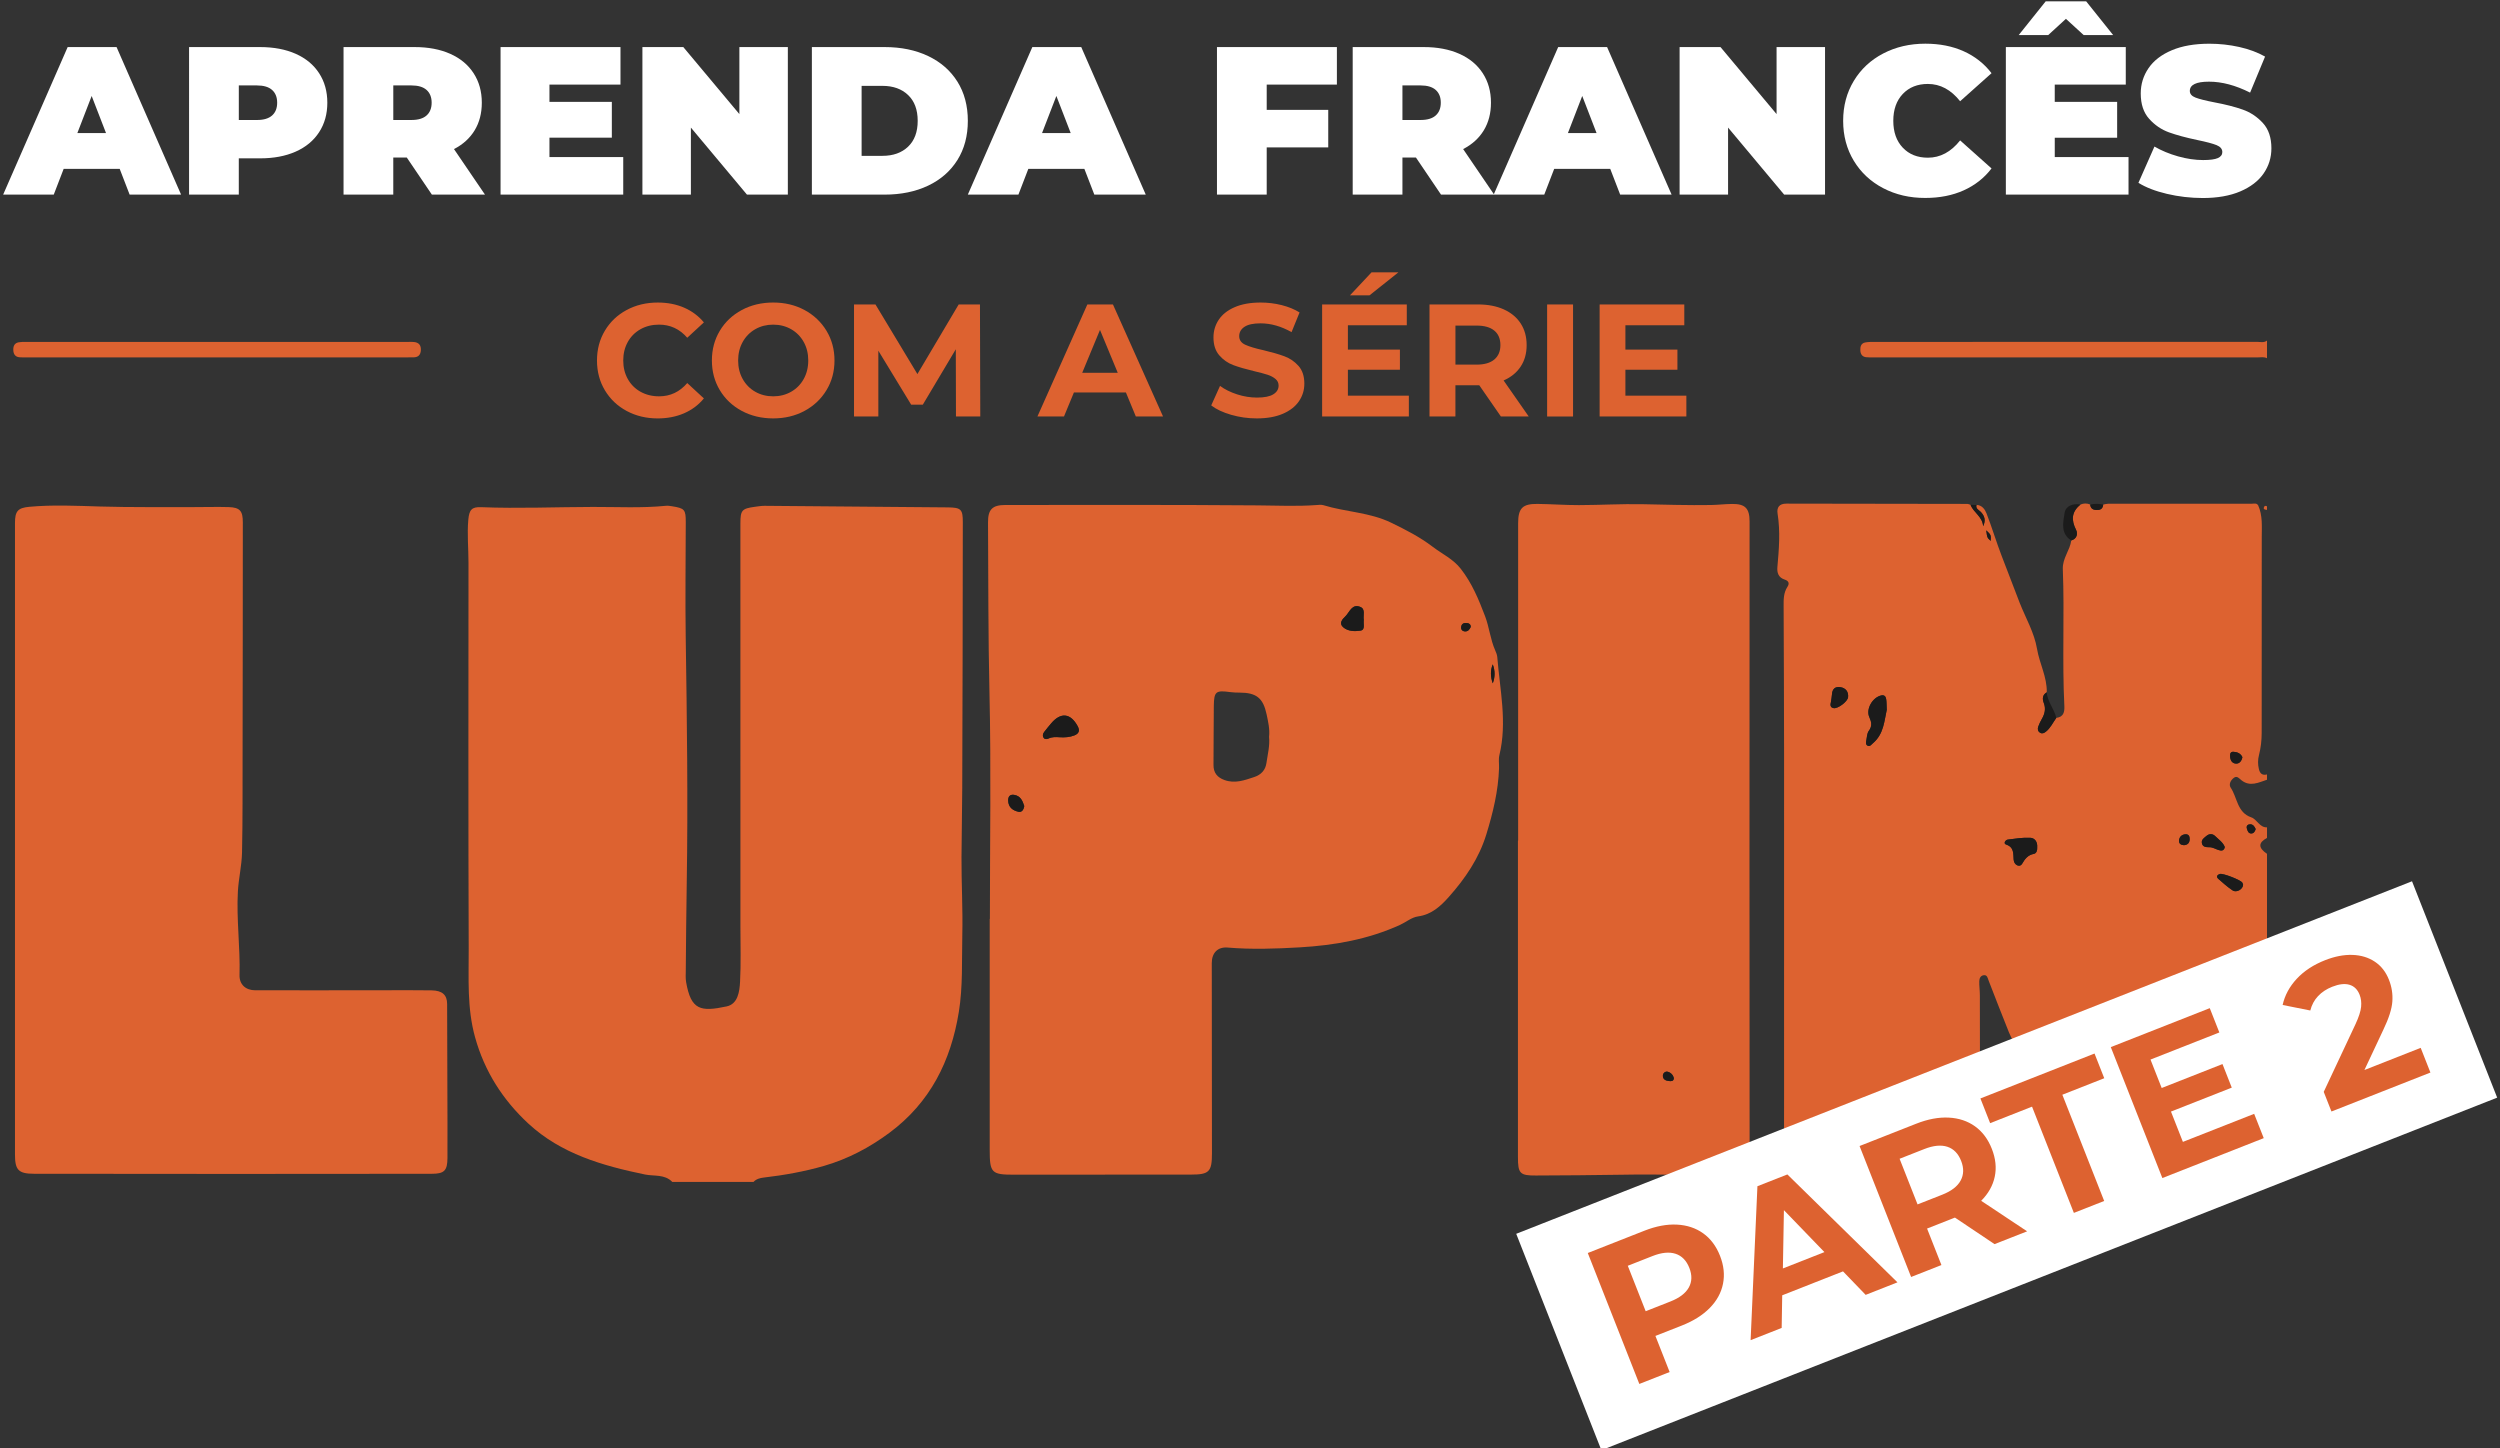
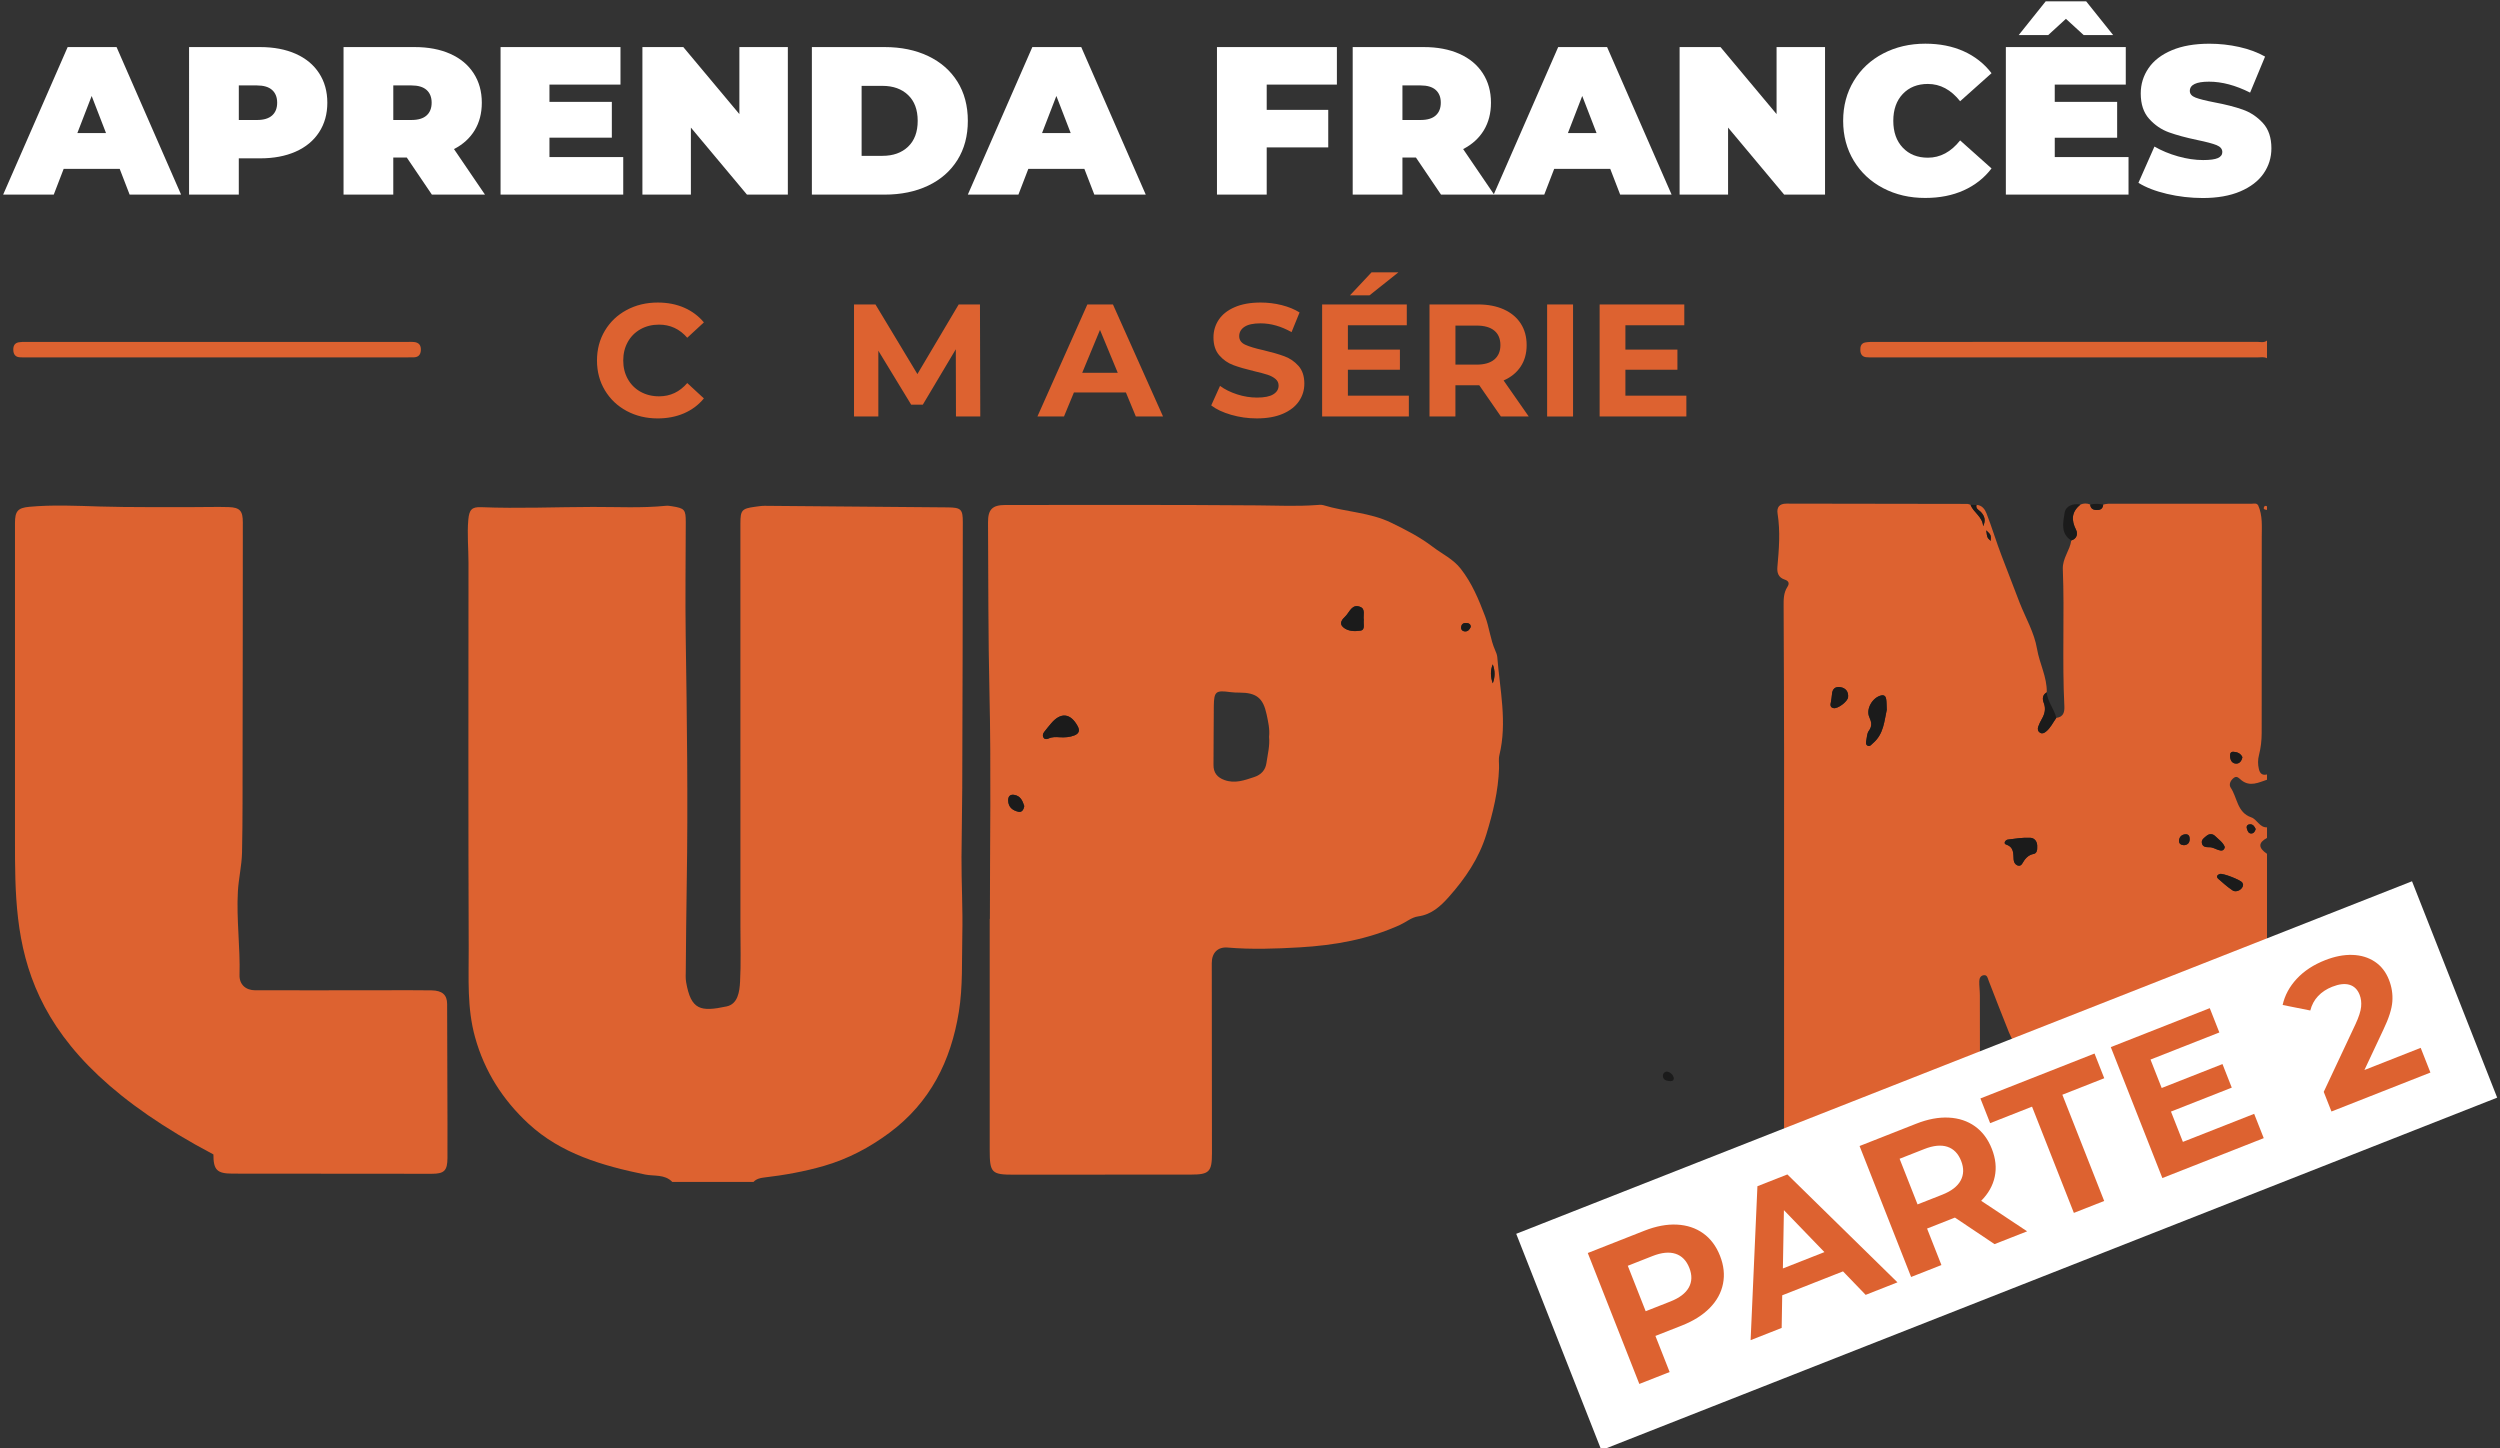
<svg xmlns="http://www.w3.org/2000/svg" version="1.1" x="0px" y="0px" viewBox="0 0 1417 821" style="enable-background:new 0 0 1417 821;" xml:space="preserve">
  <rect x="0" y="0" width="1417" height="821" fill="#333333" stroke="none" />
  <style type="text/css">
	.st0{fill:#DD6230;}
	.st1{fill:#1B1B1B;}
	.st2{fill:#FFFFFF;}
</style>
  <g id="Camada_2">
</g>
  <g id="Camada_1">
    <path class="st0" d="M1192.11,285.99c0.96-0.17,1.93-0.47,2.89-0.48c27.1-0.02,54.19-0.03,81.29,0c1.25,0,2.71-0.53,3.63,0.9   c2.61,5.81,2.04,11.99,2.04,18.1c-0.03,36.93-0.08,73.85-0.04,110.78c0,4.35-0.47,8.57-1.55,12.76c-0.67,2.61-0.66,5.22-0.03,7.87   c0.6,2.57,1.96,3.68,4.59,3.04c0,1,0,2,0,3c-4.8,1.56-9.6,4.16-14.49,0.28c-1.28-1.02-2.48-2.71-4.24-1.41   c-1.83,1.35-3.11,3.74-1.81,5.67c3.78,5.63,3.58,14.01,11.61,16.77c3.37,1.16,4.66,5.81,8.94,5.68c0,2,0,4,0,6   c-5.04,2.69-5.04,5.6,0,9c0,59.65,0,119.3,0,178.95c-4.6,2.35-9.54,2.43-14.57,2.42c-30.32-0.08-60.65-0.31-90.96,0.14   c-8.21,0.12-11.59-4.73-13.48-10.07c-4.41-12.46-9.73-24.53-14.86-36.7c-3.28-7.77-5.75-15.91-8.14-24.01   c-1.01-3.42-2.94-6.29-4.24-9.49c-3.97-9.81-7.75-19.7-11.6-29.56c-0.53-1.37-0.71-3.17-2.78-2.87c-1.81,0.26-2.41,1.88-2.45,3.35   c-0.08,2.65,0.33,5.31,0.33,7.96c0.05,31.82,0.1,63.63,0.06,95.45c-0.01,5.54-1.96,7.12-8.45,7.12   c-23.99,0.01-47.98-0.05-71.97-0.08c-8.16-0.01-16.33-0.22-24.49,0.02c-4.63,0.14-6.18-1.78-6.16-6.2   c0.08-28.65,0.03-57.3,0.03-85.96c0-49.11,0.05-98.22,0.01-147.33c-0.02-27.79-0.15-55.58-0.26-83.37   c-0.02-3.85-0.09-7.66,2.15-11.09c1.32-2.02,0.71-3.38-1.6-4.14c-3.45-1.13-4.38-3.78-4.08-7.1c0.91-10.08,1.71-20.14,0.11-30.25   c-0.57-3.58,1.02-5.69,5-5.68c34.15,0.08,68.31,0.1,102.46,0.16c0.63,0,1.26,0.33,1.89,0.51c1.77,4.42,6.87,6.75,7.15,12.15   c1.6-3.29,0.91-5.83-1.37-8.18c-1.05-1.07-3.01-1.76-2.38-3.91c3.13,0.12,4.79,2.54,5.66,4.79c3.12,8,5.56,16.25,8.65,24.26   c3.38,8.76,6.69,17.55,10.1,26.29c3.4,8.72,8.32,16.9,9.91,26.36c1.39,8.25,5.7,15.87,5.5,24.5c-2.48,1.47-2.58,3.72-1.68,6.03   c1.25,3.24,0.58,6.12-1.05,8.99c-0.82,1.43-1.58,2.92-2.11,4.47c-0.45,1.31-0.24,2.68,1.14,3.46c1.18,0.67,2.2,0.16,3.17-0.6   c2.67-2.1,4.02-5.19,5.95-7.85c4.06-0.48,4.72-3.3,4.55-6.66c-1.29-25.86,0.14-51.75-0.87-77.6c-0.25-6.26,4.06-10.65,4.79-16.32   c3.27-0.9,3.8-3.88,2.75-5.94c-2.87-5.66-2.6-10.34,2.5-14.4c1.83-0.78,3.65-0.77,5.48,0c0.27,2.38,1.64,3.09,3.96,3.08   C1190.95,289.07,1191.86,288.01,1192.11,285.99z M1069.42,402.29c-0.13-2.74-0.07-4.42-0.34-6.04c-0.22-1.37-0.93-2.47-2.72-2.1   c-4.99,1.05-8.9,7.76-6.84,12.3c1.27,2.8,1.73,5.1-0.29,7.82c-1,1.34-1.06,3.43-1.38,5.22c-0.19,1.09-0.56,2.47,0.68,3.15   c1.32,0.73,2.07-0.56,2.92-1.27C1067.81,416.1,1068,408.44,1069.42,402.29z M1154.69,480.24c0.24-2.94-1.27-5.27-3.94-5.39   c-4.22-0.19-8.49,0.46-12.7,1.02c-1.44,0.19-2.61,2.25-1.08,2.77c4.71,1.58,4.08,5.1,4.38,8.72c0.25,3.04,3.5,4.44,4.73,2.33   c1.66-2.84,3.27-5.06,6.76-5.73C1154.27,483.69,1154.84,481.89,1154.69,480.24z M1037.76,397.94c-0.39,1.53-0.48,3.06,1.55,3.44   c2.37,0.43,7.95-3.74,8.19-6.21c0.3-3.11-1.32-5.16-4.27-5.68c-2.94-0.52-4.7,0.92-4.87,4.08   C1038.28,395.03,1037.97,396.48,1037.76,397.94z M1271.39,501.44c-0.11-0.28-0.21-0.77-0.46-1.17c-0.96-1.53-11.05-5.44-12.67-4.9   c-1.63,0.54-2.28,1.58-0.82,2.86c2.59,2.27,5.18,4.59,8.05,6.48C1267.66,506.14,1271.35,504.02,1271.39,501.44z M1209.81,572.5   c-0.21-2.6-1.52-4.12-4.07-4.18c-3.08-0.07-5.19,1.62-5.42,4.59c-0.2,2.54,1.74,3.91,4.24,3.71   C1207.12,576.41,1209.49,575.63,1209.81,572.5z M1261.02,480.11c-1.01-2.67-3.46-4.25-5.44-6.2c-1.49-1.47-3.36-1.48-4.97-0.11   c-1.23,1.05-2.92,2.04-2.61,3.97c0.39,2.39,2.45,2.43,4.3,2.43c1.93,0,3.47,1.07,5.21,1.6   C1259,482.27,1260.54,482.42,1261.02,480.11z M1262.65,575.7c0.35-0.16,0.92-0.24,1.22-0.57c1.98-2.16,3.77-4.45,6.47-5.91   c1.02-0.55,0.67-2.13-0.06-3.14c-0.78-1.07-2.05-1.51-3.03-0.64c-2.45,2.17-5.17,4.22-6.04,7.62   C1260.92,574.16,1260.81,575.46,1262.65,575.7z M1248.95,602.73c-0.2-1.93-1.43-2.37-2.98-1.26c-2.02,1.44-3.8,3.23-4.73,5.62   c-0.64,1.63-0.82,3.42,1,4.36c1.74,0.91,2.67-0.75,3.67-1.76C1247.72,607.84,1248.07,605.29,1248.95,602.73z M1241.83,620.86   c-1.54,0.07-3.66,0.19-3.61,2.62c0.05,2.48,2.34,2.94,4.28,3.21c1.9,0.26,3.26-0.65,3.27-2.72   C1245.78,621.65,1244.19,620.95,1241.83,620.86z M1270.99,429.16c-0.94-2.08-2.79-2.9-5.01-3.04c-1.86-0.12-2.05,1.25-1.97,2.65   c0.12,2.2,1.19,3.99,3.41,4.05C1269.33,432.86,1270.57,431.36,1270.99,429.16z M1281.72,543.08c-0.32-1.54-0.29-3.77-2.06-3.46   c-2.13,0.38-2.48,2.77-2.7,4.77c-0.2,1.85,0.97,3.18,2.49,2.94C1281.69,546.99,1281.1,544.54,1281.72,543.08z M1237.84,479.06   c2.12-0.14,3.23-1.28,3.27-3.43c0.03-1.73-0.66-2.93-2.55-2.74c-2.02,0.2-3.3,1.49-3.48,3.48   C1234.91,478.15,1236.11,478.95,1237.84,479.06z M1278.52,469.91c-0.63-1.44-1.49-2.74-3.18-2.71c-1.28,0.02-2.24,0.9-1.83,2.34   c0.35,1.25,0.8,2.79,2.36,2.88C1277.34,472.5,1278.15,471.33,1278.52,469.91z M1267.51,644.7c1.31-0.2,2.07-1,2.07-2.3   c0-1.29-0.72-2.25-2.05-2.29c-1.59-0.04-2.38,0.97-2.28,2.51C1265.32,643.96,1266.19,644.62,1267.51,644.7z M1125.8,300.59   c0.53,4.17,0.53,4.17,2.52,5.98C1128.51,303.2,1128.51,303.2,1125.8,300.59z" />
    <path class="st0" d="M381.05,669.91c-4.32-4.48-10.26-3.13-15.49-4.21c-24.09-4.98-47.64-11.74-66.11-28.88   c-14.37-13.33-24.77-29.43-30.18-48.9c-4.63-16.65-3.55-33.36-3.61-50.07c-0.27-72.96-0.15-145.93-0.12-218.89   c0-8.13-0.83-16.26-0.1-24.4c0.52-5.73,2.03-7.3,7.27-7.09c21.12,0.84,42.24-0.09,63.36-0.14c13.81-0.03,27.64,0.73,41.43-0.65   c1.14-0.11,2.32,0.1,3.47,0.28c7.09,1.14,7.73,1.89,7.72,8.96c-0.03,21.66-0.35,43.32-0.03,64.97   c0.69,46.62,1.34,93.25,0.58,139.87c-0.27,16.47-0.4,32.94-0.54,49.41c-0.02,2.16-0.18,4.38,0.19,6.49   c2.77,15.94,8.25,16.91,22.96,13.78c6.39-1.36,7.31-8.38,7.61-13.88c0.56-10.47,0.21-20.98,0.21-31.48   c0-76.13-0.01-152.26-0.01-228.39c0-7.5,0.81-8.44,8.3-9.45c1.81-0.24,3.63-0.55,5.45-0.54c34.64,0.27,69.28,0.55,103.92,0.89   c7.45,0.07,8.4,1.17,8.39,8.4c-0.09,50.3-0.08,100.61-0.32,150.91c-0.06,12.94-0.35,25.9-0.42,38.83   c-0.08,14.69,0.8,29.42,0.46,44.12c-0.33,14.59,0.37,29.26-1.98,43.76c-4.5,27.77-16.2,51.29-39.37,68.48   c-11.36,8.42-23.63,14.86-37.06,18.74c-11.11,3.21-22.58,5.26-34.13,6.61c-2.15,0.25-4.24,0.8-5.82,2.47   C411.71,669.91,396.38,669.91,381.05,669.91z" />
    <path class="st0" d="M1284.93,203.04c-1.74-0.9-3.6-0.46-5.4-0.46c-72.46-0.02-144.92-0.02-217.39-0.02c-1.5,0-3.01,0.09-4.49-0.1   c-2.14-0.28-3.1-1.72-3.21-3.81c-0.12-2.2,0.4-4.12,2.85-4.56c1.78-0.32,3.64-0.29,5.47-0.29c72.13-0.01,144.26,0,216.39-0.04   c1.93,0,4.01,0.67,5.79-0.72C1284.93,196.37,1284.93,199.7,1284.93,203.04z" />
    <path class="st0" d="M1284.93,289.01c-0.99-0.22-2.43-0.05-1.58-1.84c0.47-0.63,1.01-0.53,1.58-0.15   C1284.93,287.68,1284.93,288.35,1284.93,289.01z" />
    <path class="st0" d="M561.07,520.83c0-42.65,0.74-85.31-0.24-127.94c-0.74-32.27-0.63-64.53-0.82-96.8   c-0.04-7.33,2.44-9.86,9.82-9.86c47.65-0.01,95.31-0.17,142.95,0.22c11.11,0.09,22.21,0.63,33.32-0.18c1.32-0.1,2.76-0.3,3.98,0.07   c12.67,3.88,26.26,4.02,38.46,9.94c8.22,3.99,16.28,8.12,23.57,13.68c5.34,4.07,11.53,6.88,15.86,12.44   c6.33,8.12,10.13,17.3,13.74,26.79c2.43,6.38,3,13.21,5.76,19.43c0.53,1.2,1.07,2.5,1.18,3.79c1.46,18.5,5.73,36.93,1.2,55.58   c-0.57,2.37-0.11,4.98-0.2,7.48c-0.43,12.84-3.42,25.12-7.18,37.39c-4.21,13.73-12,25.07-21.3,35.54c-4.61,5.2-9.8,9.96-17.3,11   c-3.84,0.53-6.86,3.24-10.32,4.82c-18.11,8.25-37.2,11.6-56.88,12.74c-13.63,0.79-27.24,1.27-40.88,0.11   c-5.59-0.47-8.96,3.02-8.96,8.75c0.01,35.98,0.07,71.97,0.1,107.95c0.01,10.37-1.62,11.98-11.75,11.98   c-33.49,0.01-66.98,0.03-100.47,0.06c-12.72,0.01-13.75-1.03-13.75-14.05c0-43.65,0-87.29,0-130.94   C561,520.83,561.04,520.83,561.07,520.83z M719.31,417.61c0.49-4.27-0.51-8.51-1.4-12.73c-1.96-9.26-5.81-12.27-15.26-12.31   c-1.83-0.01-3.67-0.05-5.47-0.3c-8.01-1.1-9.07-0.35-9.19,7.77c-0.17,11.16-0.04,22.32-0.18,33.47c-0.06,4.51,2.15,7.12,6.17,8.6   c5.96,2.19,11.45,0.13,16.99-1.71c3.85-1.28,6.28-3.95,6.83-7.83C718.49,427.65,719.82,422.77,719.31,417.61z M600.66,417.87   c2.85,0.18,5.68,0,8.34-1.06c2.41-0.96,3.22-2.61,1.87-5.13c-4.01-7.48-9.57-8.15-15.03-1.72c-1.39,1.64-2.76,3.31-4.07,5.02   c-0.76,1-0.96,2.23-0.21,3.25c0.66,0.91,1.85,0.8,2.75,0.36C596.37,417.61,598.5,417.75,600.66,417.87z M772.99,351.36   c-0.47-2.5,1.08-6.02-1.83-7.3c-4.91-2.16-6.21,3.03-8.75,5.43c-1.68,1.57-3.55,3.84-1.14,5.98c2.73,2.43,6.64,2.47,9.86,1.97   C774,357,772.64,353.55,772.99,351.36z M580.55,456.86c-0.93-2.87-2.09-5.82-5.82-6.34c-2.3-0.32-3.35,0.98-3.29,3.25   c0.09,3.84,2.62,5.64,5.86,6.36C579.16,460.54,580.22,458.98,580.55,456.86z M833.62,355.37c0.02-1.47-0.86-2.1-2.12-2.25   c-1.64-0.19-3.01,0.29-3.3,2.11c-0.25,1.57,0.66,2.57,2.18,2.65C832.08,357.98,832.98,356.76,833.62,355.37z M846.08,376.56   c-1.43,3.58-1.27,7.16,0.02,10.75C847.45,383.73,847.48,380.15,846.08,376.56z" />
-     <path class="st0" d="M8.49,475.98c0-59.81,0-119.62,0-179.44c0-6.76,1.52-8.68,8.2-9.29c13.29-1.21,26.58-0.56,39.89-0.16   c17.65,0.52,35.32,0.28,52.98,0.34c6.66,0.02,13.33-0.21,19.99-0.01c6.46,0.19,8.09,2.22,8.08,8.59c-0.06,43.3,0,86.59-0.13,129.89   c-0.06,19.11,0.1,38.22-0.32,57.33c-0.17,7.53-1.94,14.68-2.35,22.05c-0.88,15.82,1.38,31.59,0.93,47.42   c-0.15,5.21,3.42,8.58,8.85,8.59c24.49,0.06,48.98-0.01,73.48-0.02c8.83,0,17.66-0.08,26.49,0.06c6.1,0.09,8.84,2.59,8.85,7.72   c0.08,22.45,0.14,44.9,0.2,67.36c0.02,6.66,0.04,13.33-0.01,19.99c-0.05,7.1-1.79,8.89-8.86,8.9   c-37.49,0.05-74.98,0.08-112.47,0.08c-37.66,0-75.32-0.05-112.97-0.09c-8.8-0.01-10.83-2.08-10.83-10.88   C8.5,594.94,8.49,535.46,8.49,475.98z" />
-     <path class="st0" d="M860.48,476.46c0-59.96,0-119.92,0-179.88c0-8.51,2.47-11.07,11.02-10.96c7.81,0.1,15.63,0.69,23.44,0.68   c11.98-0.03,23.96-0.75,35.93-0.52c12.98,0.26,25.96,0.68,38.95,0.46c3.99-0.07,7.97-0.56,11.95-0.6c7.37-0.08,9.89,2.48,9.89,9.89   c-0.01,63.97-0.05,127.93-0.05,191.9c0,55.8,0.04,111.61,0.07,167.41c0,9.67-1.71,11.48-11.23,11.42   c-20.32-0.15-40.64-0.82-60.94-0.43c-16.31,0.31-32.61,0.35-48.92,0.45c-9.11,0.06-10.22-1.14-10.22-10.41c0-59.8,0-119.6,0-179.4   C860.4,476.46,860.44,476.46,860.48,476.46z M948.75,611.18c-0.39-1.81-1.63-3.18-3.4-3.7c-1.46-0.42-2.76,0.79-2.83,2.09   c-0.12,2.2,1.62,3.03,3.58,3.17C947.2,612.82,948.51,613,948.75,611.18z" />
+     <path class="st0" d="M8.49,475.98c0-59.81,0-119.62,0-179.44c0-6.76,1.52-8.68,8.2-9.29c13.29-1.21,26.58-0.56,39.89-0.16   c17.65,0.52,35.32,0.28,52.98,0.34c6.66,0.02,13.33-0.21,19.99-0.01c6.46,0.19,8.09,2.22,8.08,8.59c-0.06,43.3,0,86.59-0.13,129.89   c-0.06,19.11,0.1,38.22-0.32,57.33c-0.17,7.53-1.94,14.68-2.35,22.05c-0.88,15.82,1.38,31.59,0.93,47.42   c-0.15,5.21,3.42,8.58,8.85,8.59c24.49,0.06,48.98-0.01,73.48-0.02c8.83,0,17.66-0.08,26.49,0.06c6.1,0.09,8.84,2.59,8.85,7.72   c0.08,22.45,0.14,44.9,0.2,67.36c0.02,6.66,0.04,13.33-0.01,19.99c-0.05,7.1-1.79,8.89-8.86,8.9   c-37.66,0-75.32-0.05-112.97-0.09c-8.8-0.01-10.83-2.08-10.83-10.88   C8.5,594.94,8.49,535.46,8.49,475.98z" />
    <path class="st0" d="M123.02,202.56c-35.99,0-71.99,0-107.98,0c-1.33,0-2.67,0.06-4-0.06c-2.42-0.23-3.41-1.77-3.5-4.07   c-0.09-2.27,0.67-3.98,3.07-4.42c1.3-0.24,2.65-0.21,3.98-0.21c72.32-0.01,144.64-0.01,216.96-0.01c1,0,2-0.04,3,0.05   c2.83,0.24,4.14,1.8,3.99,4.65c-0.13,2.61-1.42,3.99-4.05,4.05c-1.33,0.03-2.67,0.02-4,0.02   C194.68,202.56,158.85,202.56,123.02,202.56z" />
    <path class="st1" d="M1165.51,406.91c-1.93,2.66-3.28,5.75-5.95,7.85c-0.97,0.76-1.99,1.27-3.17,0.6   c-1.39-0.78-1.59-2.15-1.14-3.46c0.54-1.55,1.3-3.04,2.11-4.47c1.63-2.87,2.31-5.75,1.05-8.99c-0.89-2.31-0.8-4.56,1.68-6.03   C1160.49,397.77,1164.36,401.83,1165.51,406.91z" />
    <path class="st1" d="M1179.23,285.99c-5.11,4.07-5.38,8.74-2.5,14.4c1.05,2.07,0.52,5.05-2.75,5.94   c-6.22-3.94-4.58-10.27-3.78-15.58C1170.8,286.78,1174.9,285.15,1179.23,285.99z" />
    <path class="st1" d="M1120.27,286.21c-0.63,2.15,1.34,2.84,2.38,3.91c2.29,2.35,2.97,4.89,1.37,8.18   c-0.27-5.4-5.38-7.73-7.15-12.15C1118.01,286.17,1119.14,286.19,1120.27,286.21z" />
    <path class="st1" d="M1192.11,285.99c-0.25,2.02-1.16,3.08-3.44,3.08c-2.32,0.01-3.69-0.7-3.96-3.08   C1187.18,285.41,1189.64,285.5,1192.11,285.99z" />
    <path class="st1" d="M1069.42,402.29c-1.42,6.15-1.61,13.81-7.96,19.08c-0.85,0.71-1.6,2-2.92,1.27c-1.24-0.68-0.88-2.06-0.68-3.15   c0.32-1.78,0.38-3.87,1.38-5.22c2.02-2.72,1.57-5.02,0.29-7.82c-2.06-4.54,1.84-11.25,6.84-12.3c1.79-0.38,2.5,0.73,2.72,2.1   C1069.35,397.88,1069.29,399.55,1069.42,402.29z" />
    <path class="st1" d="M1154.69,480.24c0.15,1.65-0.42,3.45-1.86,3.72c-3.49,0.67-5.1,2.89-6.76,5.73c-1.23,2.11-4.48,0.71-4.73-2.33   c-0.29-3.62,0.33-7.14-4.38-8.72c-1.53-0.52-0.36-2.58,1.08-2.77c4.21-0.56,8.49-1.21,12.7-1.02   C1153.42,474.97,1154.94,477.3,1154.69,480.24z" />
    <path class="st1" d="M1037.76,397.94c0.21-1.46,0.52-2.91,0.6-4.37c0.17-3.16,1.93-4.6,4.87-4.08c2.95,0.52,4.57,2.57,4.27,5.68   c-0.24,2.47-5.82,6.65-8.19,6.21C1037.28,401,1037.36,399.47,1037.76,397.94z" />
    <path class="st1" d="M1271.39,501.44c-0.05,2.58-3.73,4.7-5.91,3.26c-2.86-1.89-5.46-4.2-8.05-6.48c-1.45-1.28-0.81-2.32,0.82-2.86   c1.62-0.54,11.72,3.37,12.67,4.9C1271.18,500.67,1271.29,501.16,1271.39,501.44z" />
    <path class="st1" d="M1209.81,572.5c-0.32,3.13-2.69,3.91-5.25,4.12c-2.5,0.2-4.44-1.16-4.24-3.71c0.23-2.97,2.34-4.67,5.42-4.59   C1208.29,568.38,1209.6,569.91,1209.81,572.5z" />
    <path class="st1" d="M1261.02,480.11c-0.48,2.31-2.02,2.16-3.5,1.7c-1.73-0.53-3.28-1.6-5.21-1.6c-1.85,0-3.91-0.04-4.3-2.43   c-0.31-1.93,1.38-2.93,2.61-3.97c1.61-1.37,3.48-1.36,4.97,0.11C1257.55,475.86,1260.01,477.44,1261.02,480.11z" />
    <path class="st1" d="M1262.65,575.7c-1.84-0.24-1.73-1.54-1.45-2.64c0.87-3.4,3.6-5.45,6.04-7.62c0.98-0.87,2.25-0.43,3.03,0.64   c0.73,1,1.08,2.59,0.06,3.14c-2.7,1.46-4.49,3.75-6.47,5.91C1263.56,575.46,1263,575.55,1262.65,575.7z" />
-     <path class="st1" d="M1248.95,602.73c-0.88,2.56-1.22,5.11-3.04,6.96c-0.99,1.01-1.93,2.67-3.67,1.76c-1.81-0.95-1.63-2.73-1-4.36   c0.93-2.39,2.72-4.18,4.73-5.62C1247.52,600.37,1248.75,600.8,1248.95,602.73z" />
    <path class="st1" d="M1241.83,620.86c2.36,0.09,3.95,0.79,3.94,3.11c-0.01,2.07-1.37,2.98-3.27,2.72   c-1.94-0.27-4.24-0.73-4.28-3.21C1238.17,621.05,1240.29,620.93,1241.83,620.86z" />
    <path class="st1" d="M1270.99,429.16c-0.42,2.2-1.66,3.7-3.56,3.65c-2.23-0.06-3.29-1.85-3.41-4.05c-0.08-1.4,0.11-2.76,1.97-2.65   C1268.2,426.25,1270.05,427.08,1270.99,429.16z" />
    <path class="st1" d="M1281.72,543.08c-0.62,1.45-0.03,3.9-2.27,4.25c-1.52,0.24-2.69-1.09-2.49-2.94c0.22-2,0.57-4.4,2.7-4.77   C1281.43,539.31,1281.4,541.55,1281.72,543.08z" />
    <path class="st1" d="M1237.84,479.06c-1.73-0.11-2.93-0.91-2.77-2.7c0.18-1.98,1.46-3.28,3.48-3.48c1.89-0.18,2.59,1.01,2.55,2.74   C1241.07,477.78,1239.96,478.92,1237.84,479.06z" />
    <path class="st1" d="M1278.52,469.91c-0.38,1.42-1.18,2.58-2.66,2.51c-1.56-0.08-2.01-1.63-2.36-2.88   c-0.41-1.44,0.55-2.32,1.83-2.34C1277.03,467.17,1277.89,468.48,1278.52,469.91z" />
-     <path class="st1" d="M1267.51,644.7c-1.32-0.08-2.18-0.74-2.26-2.08c-0.09-1.54,0.69-2.56,2.28-2.51c1.33,0.04,2.05,1,2.05,2.29   C1269.58,643.7,1268.82,644.5,1267.51,644.7z" />
    <path class="st1" d="M1125.8,300.59c2.72,2.61,2.72,2.61,2.52,5.98C1126.33,304.75,1126.33,304.75,1125.8,300.59z" />
    <path class="st1" d="M600.66,417.87c-2.16-0.13-4.29-0.27-6.35,0.72c-0.9,0.43-2.09,0.55-2.75-0.36c-0.74-1.02-0.55-2.25,0.21-3.25   c1.31-1.71,2.67-3.38,4.07-5.02c5.46-6.43,11.01-5.76,15.03,1.72c1.35,2.52,0.55,4.17-1.87,5.13   C606.34,417.87,603.51,418.05,600.66,417.87z" />
    <path class="st1" d="M772.99,351.36c-0.35,2.19,1.02,5.63-1.86,6.08c-3.23,0.5-7.13,0.46-9.86-1.97c-2.41-2.15-0.54-4.41,1.14-5.98   c2.55-2.39,3.84-7.58,8.75-5.43C774.07,345.34,772.52,348.86,772.99,351.36z" />
    <path class="st1" d="M580.55,456.86c-0.33,2.11-1.39,3.68-3.26,3.26c-3.23-0.71-5.77-2.52-5.86-6.36c-0.05-2.27,1-3.57,3.29-3.25   C578.46,451.04,579.62,453.99,580.55,456.86z" />
    <path class="st1" d="M833.62,355.37c-0.64,1.39-1.54,2.61-3.24,2.52c-1.52-0.08-2.43-1.09-2.18-2.65c0.29-1.82,1.66-2.3,3.3-2.11   C832.76,353.27,833.64,353.9,833.62,355.37z" />
    <path class="st1" d="M846.08,376.56c1.4,3.58,1.38,7.16,0.02,10.75C844.81,383.73,844.64,380.15,846.08,376.56z" />
    <path class="st1" d="M948.75,611.18c-0.24,1.83-1.55,1.64-2.65,1.56c-1.96-0.14-3.7-0.97-3.58-3.17c0.07-1.3,1.37-2.52,2.83-2.09   C947.13,607.99,948.37,609.37,948.75,611.18z" />
  </g>
  <g id="Camada_3">
    <rect x="865.18" y="594.78" transform="matrix(0.93 -0.366 0.366 0.93 -162.916 462.833)" class="st2" width="545.96" height="131.88" />
    <g>
      <path class="st0" d="M950.49,694.11c5.7,0.29,10.66,1.93,14.86,4.93c4.2,3,7.39,7.25,9.56,12.77c2.14,5.44,2.71,10.71,1.69,15.81    c-1.01,5.09-3.52,9.67-7.51,13.73c-3.99,4.06-9.28,7.39-15.85,9.97l-14.95,5.88l8.06,20.46l-17.18,6.76l-29.22-74.22l32.13-12.65    C938.65,694.97,944.79,693.82,950.49,694.11z M957.23,729.73c1.81-3.28,1.91-6.97,0.29-11.08c-1.64-4.17-4.24-6.84-7.81-8.01    c-3.56-1.17-7.93-0.74-13.08,1.29l-14,5.51l10.14,25.76l14-5.51C951.93,735.67,955.41,733.01,957.23,729.73z" />
      <path class="st0" d="M1044.62,720.61l-34.46,13.57l-0.31,18.49l-17.6,6.93l3.86-87.25l16.97-6.68l62.4,61.16l-18.02,7.1    L1044.62,720.61z M1034.08,709.69l-22.96-23.78l-0.58,33.05L1034.08,709.69z" />
      <path class="st0" d="M1130.51,705.17l-22.45-15.04l-0.85,0.33l-14.95,5.89l8.14,20.68l-17.18,6.76L1054,649.56l32.13-12.65    c6.57-2.59,12.71-3.74,18.42-3.45c5.7,0.29,10.66,1.93,14.86,4.93c4.2,3,7.39,7.26,9.56,12.77c2.17,5.51,2.72,10.79,1.64,15.83    c-1.08,5.04-3.64,9.58-7.68,13.62l26.04,17.3L1130.51,705.17z M1103.77,649.99c-3.56-1.17-7.93-0.74-13.08,1.29l-14,5.51    l10.18,25.87l14-5.51c5.16-2.03,8.64-4.71,10.43-8.03c1.8-3.32,1.89-7.03,0.27-11.13    C1109.94,653.83,1107.33,651.16,1103.77,649.99z" />
      <path class="st0" d="M1151.76,627.25l-23.75,9.35l-5.51-14l64.68-25.46l5.51,14l-23.75,9.35l23.71,60.22l-17.18,6.76    L1151.76,627.25z" />
      <path class="st0" d="M1277.66,631.32l5.43,13.78l-57.47,22.62l-29.22-74.22l56.09-22.08l5.43,13.78l-39.02,15.36l6.34,16.12    l34.46-13.57l5.26,13.36l-34.46,13.57l6.76,17.18L1277.66,631.32z" />
      <path class="st0" d="M1372.05,593.92l5.51,14L1321.47,630l-4.38-11.13l17.98-38.31c1.9-4.09,2.97-7.39,3.21-9.9    c0.24-2.5-0.04-4.78-0.85-6.83c-1.17-2.97-3.07-4.85-5.71-5.65c-2.64-0.8-5.91-0.43-9.79,1.1c-3.25,1.28-5.94,3.05-8.07,5.32    c-2.13,2.27-3.59,4.99-4.38,8.15l-15.68-3.13c1.2-5.45,3.87-10.4,8-14.84c4.13-4.44,9.48-7.96,16.05-10.54    c5.51-2.17,10.69-3.17,15.54-3c4.84,0.17,9.06,1.45,12.65,3.84c3.59,2.38,6.26,5.8,8.02,10.25c1.59,4.03,2.23,8.15,1.92,12.35    c-0.3,4.2-2,9.53-5.1,15.97l-10.73,22.84L1372.05,593.92z" />
    </g>
    <g>
      <path class="st2" d="M67.85,95.73H36.08l-5.61,14.57H1.79l36.56-83.62h27.72l36.56,83.62H73.47L67.85,95.73z M60.09,75.42    L51.96,54.4l-8.12,21.03H60.09z" />
      <path class="st2" d="M167.61,30.5c5.73,2.55,10.15,6.21,13.26,10.99c3.11,4.78,4.66,10.35,4.66,16.73    c0,6.37-1.55,11.95-4.66,16.72c-3.11,4.78-7.53,8.44-13.26,10.99c-5.73,2.55-12.47,3.82-20.19,3.82h-12.07v20.55h-28.19V26.68    h40.26C155.14,26.68,161.87,27.96,167.61,30.5z M154.23,65.45c1.91-1.71,2.87-4.12,2.87-7.23c0-3.11-0.96-5.51-2.87-7.23    c-1.91-1.71-4.78-2.57-8.6-2.57h-10.27v19.59h10.27C149.45,68.02,152.31,67.16,154.23,65.45z" />
      <path class="st2" d="M230.56,89.28h-7.65v21.03h-28.19V26.68h40.26c7.72,0,14.46,1.27,20.19,3.82    c5.73,2.55,10.15,6.21,13.26,10.99c3.11,4.78,4.66,10.35,4.66,16.73c0,5.97-1.36,11.19-4.06,15.65c-2.71,4.46-6.61,8-11.71,10.63    l17.56,25.8h-30.1L230.56,89.28z M241.79,50.99c-1.91-1.71-4.78-2.57-8.6-2.57h-10.27v19.59h10.27c3.82,0,6.69-0.85,8.6-2.57    c1.91-1.71,2.87-4.12,2.87-7.23C244.66,55.11,243.7,52.71,241.79,50.99z" />
      <path class="st2" d="M353.25,89.04v21.26h-69.53V26.68h67.97v21.26h-40.26v9.8h35.36v20.31h-35.36v10.99H353.25z" />
      <path class="st2" d="M446.55,26.68v83.62h-23.18L391.6,72.32v37.99h-27.48V26.68h23.18l31.78,37.99V26.68H446.55z" />
      <path class="st2" d="M460.17,26.68h41.21c9.32,0,17.54,1.69,24.67,5.08c7.13,3.39,12.66,8.22,16.61,14.51    c3.94,6.29,5.91,13.7,5.91,22.22c0,8.52-1.97,15.93-5.91,22.22c-3.94,6.29-9.48,11.13-16.61,14.52    c-7.13,3.39-15.35,5.08-24.67,5.08h-41.21V26.68z M500.19,88.33c6.05,0,10.89-1.73,14.52-5.2c3.62-3.46,5.44-8.34,5.44-14.63    c0-6.29-1.81-11.17-5.44-14.63c-3.62-3.46-8.46-5.2-14.52-5.2h-11.83v39.66H500.19z" />
      <path class="st2" d="M614.63,95.73h-31.78l-5.61,14.57h-28.67l36.56-83.62h27.72l36.56,83.62h-29.15L614.63,95.73z M606.87,75.42    l-8.12-21.03l-8.12,21.03H606.87z" />
      <path class="st2" d="M717.97,47.95v14.34h34.88v21.26h-34.88v26.76h-28.19V26.68h67.97v21.26H717.97z" />
      <path class="st2" d="M802.55,89.28h-7.65v21.03h-28.19V26.68h40.26c7.72,0,14.46,1.27,20.19,3.82    c5.73,2.55,10.15,6.21,13.26,10.99c3.11,4.78,4.66,10.35,4.66,16.73c0,5.97-1.36,11.19-4.06,15.65c-2.71,4.46-6.61,8-11.71,10.63    l17.56,25.8h-30.11L802.55,89.28z M813.78,50.99c-1.91-1.71-4.78-2.57-8.6-2.57H794.9v19.59h10.27c3.82,0,6.69-0.85,8.6-2.57    c1.91-1.71,2.87-4.12,2.87-7.23C816.65,55.11,815.69,52.71,813.78,50.99z" />
      <path class="st2" d="M912.69,95.73h-31.78l-5.62,14.57h-28.67l36.56-83.62h27.72l36.56,83.62h-29.15L912.69,95.73z M904.93,75.42    l-8.12-21.03l-8.12,21.03H904.93z" />
      <path class="st2" d="M1034.43,26.68v83.62h-23.18l-31.78-37.99v37.99H952V26.68h23.18l31.78,37.99V26.68H1034.43z" />
      <path class="st2" d="M1067.4,106.66c-7.09-3.7-12.64-8.88-16.67-15.53c-4.02-6.65-6.03-14.2-6.03-22.64    c0-8.44,2.01-15.99,6.03-22.64c4.02-6.65,9.58-11.83,16.67-15.53c7.09-3.7,15.05-5.56,23.89-5.56c8.12,0,15.37,1.43,21.74,4.3    c6.37,2.87,11.63,7.01,15.77,12.42L1111,57.38c-5.18-6.53-11.27-9.8-18.28-9.8c-5.9,0-10.63,1.89-14.22,5.67    c-3.58,3.78-5.38,8.86-5.38,15.23c0,6.37,1.79,11.45,5.38,15.23c3.58,3.78,8.32,5.67,14.22,5.67c7.01,0,13.1-3.26,18.28-9.8    l17.8,15.89c-4.14,5.42-9.4,9.56-15.77,12.42c-6.37,2.87-13.62,4.3-21.74,4.3C1082.45,112.22,1074.49,110.37,1067.4,106.66z" />
      <path class="st2" d="M1206.45,89.04v21.26h-69.53V26.68h67.97v21.26h-40.26v9.8H1200v20.31h-35.36v10.99H1206.45z M1181.01,19.87    l-10.04-9.2l-10.04,9.2h-16.72l15.29-19.11h22.94l15.29,19.11H1181.01z" />
      <path class="st2" d="M1228.25,109.89c-6.57-1.55-11.97-3.64-16.19-6.27l9.08-20.55c3.98,2.31,8.44,4.16,13.38,5.56    c4.94,1.39,9.68,2.09,14.22,2.09c3.9,0,6.69-0.38,8.36-1.13c1.67-0.76,2.51-1.89,2.51-3.4c0-1.75-1.1-3.06-3.29-3.94    c-2.19-0.88-5.79-1.83-10.81-2.87c-6.45-1.35-11.83-2.81-16.13-4.36c-4.3-1.55-8.04-4.1-11.23-7.65    c-3.19-3.54-4.78-8.34-4.78-14.4c0-5.26,1.47-10.03,4.42-14.34c2.95-4.3,7.35-7.69,13.2-10.15c5.85-2.47,12.96-3.7,21.32-3.7    c5.73,0,11.37,0.62,16.9,1.85c5.53,1.24,10.41,3.05,14.63,5.44l-8.48,20.43c-8.2-4.14-15.97-6.21-23.3-6.21    c-7.25,0-10.87,1.75-10.87,5.26c0,1.67,1.08,2.93,3.23,3.76c2.15,0.84,5.69,1.73,10.63,2.69c6.37,1.19,11.75,2.57,16.13,4.12    c4.38,1.55,8.18,4.08,11.41,7.59c3.23,3.51,4.84,8.28,4.84,14.34c0,5.26-1.47,10.02-4.42,14.28c-2.95,4.26-7.35,7.65-13.2,10.15    s-12.96,3.76-21.32,3.76C1241.57,112.22,1234.82,111.44,1228.25,109.89z" />
    </g>
    <g>
      <path class="st0" d="M355.2,232.94c-5.23-2.81-9.34-6.71-12.34-11.7c-2.99-4.99-4.49-10.63-4.49-16.92    c0-6.29,1.5-11.93,4.49-16.92c2.99-4.99,7.1-8.89,12.34-11.7c5.23-2.81,11.11-4.22,17.64-4.22c5.5,0,10.48,0.97,14.92,2.9    c4.44,1.94,8.18,4.72,11.2,8.35l-9.43,8.71c-4.29-4.96-9.62-7.44-15.96-7.44c-3.93,0-7.44,0.86-10.52,2.59    c-3.08,1.72-5.49,4.13-7.21,7.21c-1.72,3.08-2.59,6.59-2.59,10.52c0,3.93,0.86,7.44,2.59,10.52c1.72,3.08,4.13,5.49,7.21,7.21    c3.08,1.72,6.59,2.59,10.52,2.59c6.35,0,11.67-2.51,15.96-7.53l9.43,8.71c-3.02,3.69-6.77,6.5-11.25,8.44    c-4.48,1.93-9.46,2.9-14.97,2.9C366.29,237.15,360.43,235.75,355.2,232.94z" />
-       <path class="st0" d="M420.42,232.89c-5.29-2.84-9.43-6.76-12.43-11.75c-2.99-4.99-4.49-10.6-4.49-16.83    c0-6.23,1.5-11.84,4.49-16.83c2.99-4.99,7.13-8.9,12.43-11.75c5.29-2.84,11.23-4.26,17.82-4.26c6.59,0,12.52,1.42,17.78,4.26    c5.26,2.84,9.4,6.76,12.43,11.75c3.02,4.99,4.54,10.6,4.54,16.83c0,6.23-1.51,11.84-4.54,16.83c-3.02,4.99-7.17,8.91-12.43,11.75    c-5.26,2.84-11.19,4.26-17.78,4.26C431.66,237.15,425.71,235.73,420.42,232.89z M448.41,222.05c3.02-1.72,5.4-4.13,7.12-7.21    c1.72-3.08,2.59-6.59,2.59-10.52c0-3.93-0.86-7.44-2.59-10.52c-1.72-3.08-4.1-5.49-7.12-7.21c-3.02-1.72-6.41-2.59-10.16-2.59    c-3.75,0-7.14,0.86-10.16,2.59c-3.02,1.72-5.4,4.13-7.12,7.21c-1.72,3.08-2.59,6.59-2.59,10.52c0,3.93,0.86,7.44,2.59,10.52    c1.72,3.08,4.1,5.49,7.12,7.21c3.02,1.72,6.41,2.59,10.16,2.59C442,224.64,445.38,223.77,448.41,222.05z" />
      <path class="st0" d="M541.84,236.06l-0.09-38.1l-18.69,31.39h-6.62l-18.6-30.57v37.28h-13.79v-63.5h12.16l23.77,39.46l23.4-39.46    h12.06l0.18,63.5H541.84z" />
      <path class="st0" d="M638.17,222.46h-29.48l-5.62,13.61h-15.06l28.3-63.5h14.51l28.39,63.5h-15.42L638.17,222.46z M633.54,211.3    l-10.07-24.31l-10.07,24.31H633.54z" />
      <path class="st0" d="M697.81,235.11c-4.69-1.36-8.45-3.13-11.29-5.31l4.99-11.07c2.72,2,5.96,3.6,9.71,4.81    c3.75,1.21,7.5,1.81,11.25,1.81c4.17,0,7.26-0.62,9.25-1.86c2-1.24,2.99-2.89,2.99-4.94c0-1.51-0.59-2.77-1.77-3.76    c-1.18-1-2.69-1.8-4.54-2.4c-1.85-0.6-4.34-1.27-7.48-2c-4.84-1.15-8.8-2.3-11.88-3.45c-3.08-1.15-5.73-2.99-7.94-5.53    c-2.21-2.54-3.31-5.93-3.31-10.16c0-3.69,1-7.03,2.99-10.02c2-2.99,5-5.37,9.03-7.12c4.02-1.75,8.93-2.63,14.74-2.63    c4.05,0,8.01,0.48,11.88,1.45c3.87,0.97,7.26,2.36,10.16,4.17l-4.54,11.16c-5.87-3.32-11.73-4.99-17.6-4.99    c-4.11,0-7.15,0.67-9.12,2c-1.97,1.33-2.95,3.08-2.95,5.26c0,2.18,1.13,3.8,3.4,4.85c2.27,1.06,5.73,2.1,10.39,3.13    c4.84,1.15,8.8,2.3,11.88,3.45c3.08,1.15,5.73,2.96,7.94,5.44c2.21,2.48,3.31,5.84,3.31,10.07c0,3.63-1.01,6.94-3.04,9.93    c-2.03,2.99-5.07,5.37-9.12,7.12c-4.05,1.75-8.98,2.63-14.79,2.63C707.35,237.15,702.5,236.47,697.81,235.11z" />
      <path class="st0" d="M798.54,224.27v11.79h-49.16v-63.5h47.99v11.79h-33.38v13.79h29.48v11.43h-29.48v14.69H798.54z     M777.41,154.34h15.24l-16.42,13.06h-11.07L777.41,154.34z" />
      <path class="st0" d="M850.7,236.06l-12.25-17.69h-0.73h-12.79v17.69h-14.69v-63.5h27.48c5.62,0,10.51,0.94,14.65,2.81    c4.14,1.88,7.33,4.54,9.57,7.98c2.24,3.45,3.36,7.53,3.36,12.25s-1.13,8.78-3.4,12.2c-2.27,3.42-5.49,6.03-9.66,7.85l14.24,20.41    H850.7z M846.98,187.4c-2.3-1.91-5.66-2.86-10.07-2.86h-11.97v22.13h11.97c4.41,0,7.77-0.97,10.07-2.9    c2.3-1.94,3.45-4.66,3.45-8.16C850.43,192.04,849.28,189.3,846.98,187.4z" />
      <path class="st0" d="M876.91,172.57h14.69v63.5h-14.69V172.57z" />
      <path class="st0" d="M955.83,224.27v11.79h-49.16v-63.5h47.99v11.79h-33.38v13.79h29.48v11.43h-29.48v14.69H955.83z" />
    </g>
  </g>
</svg>